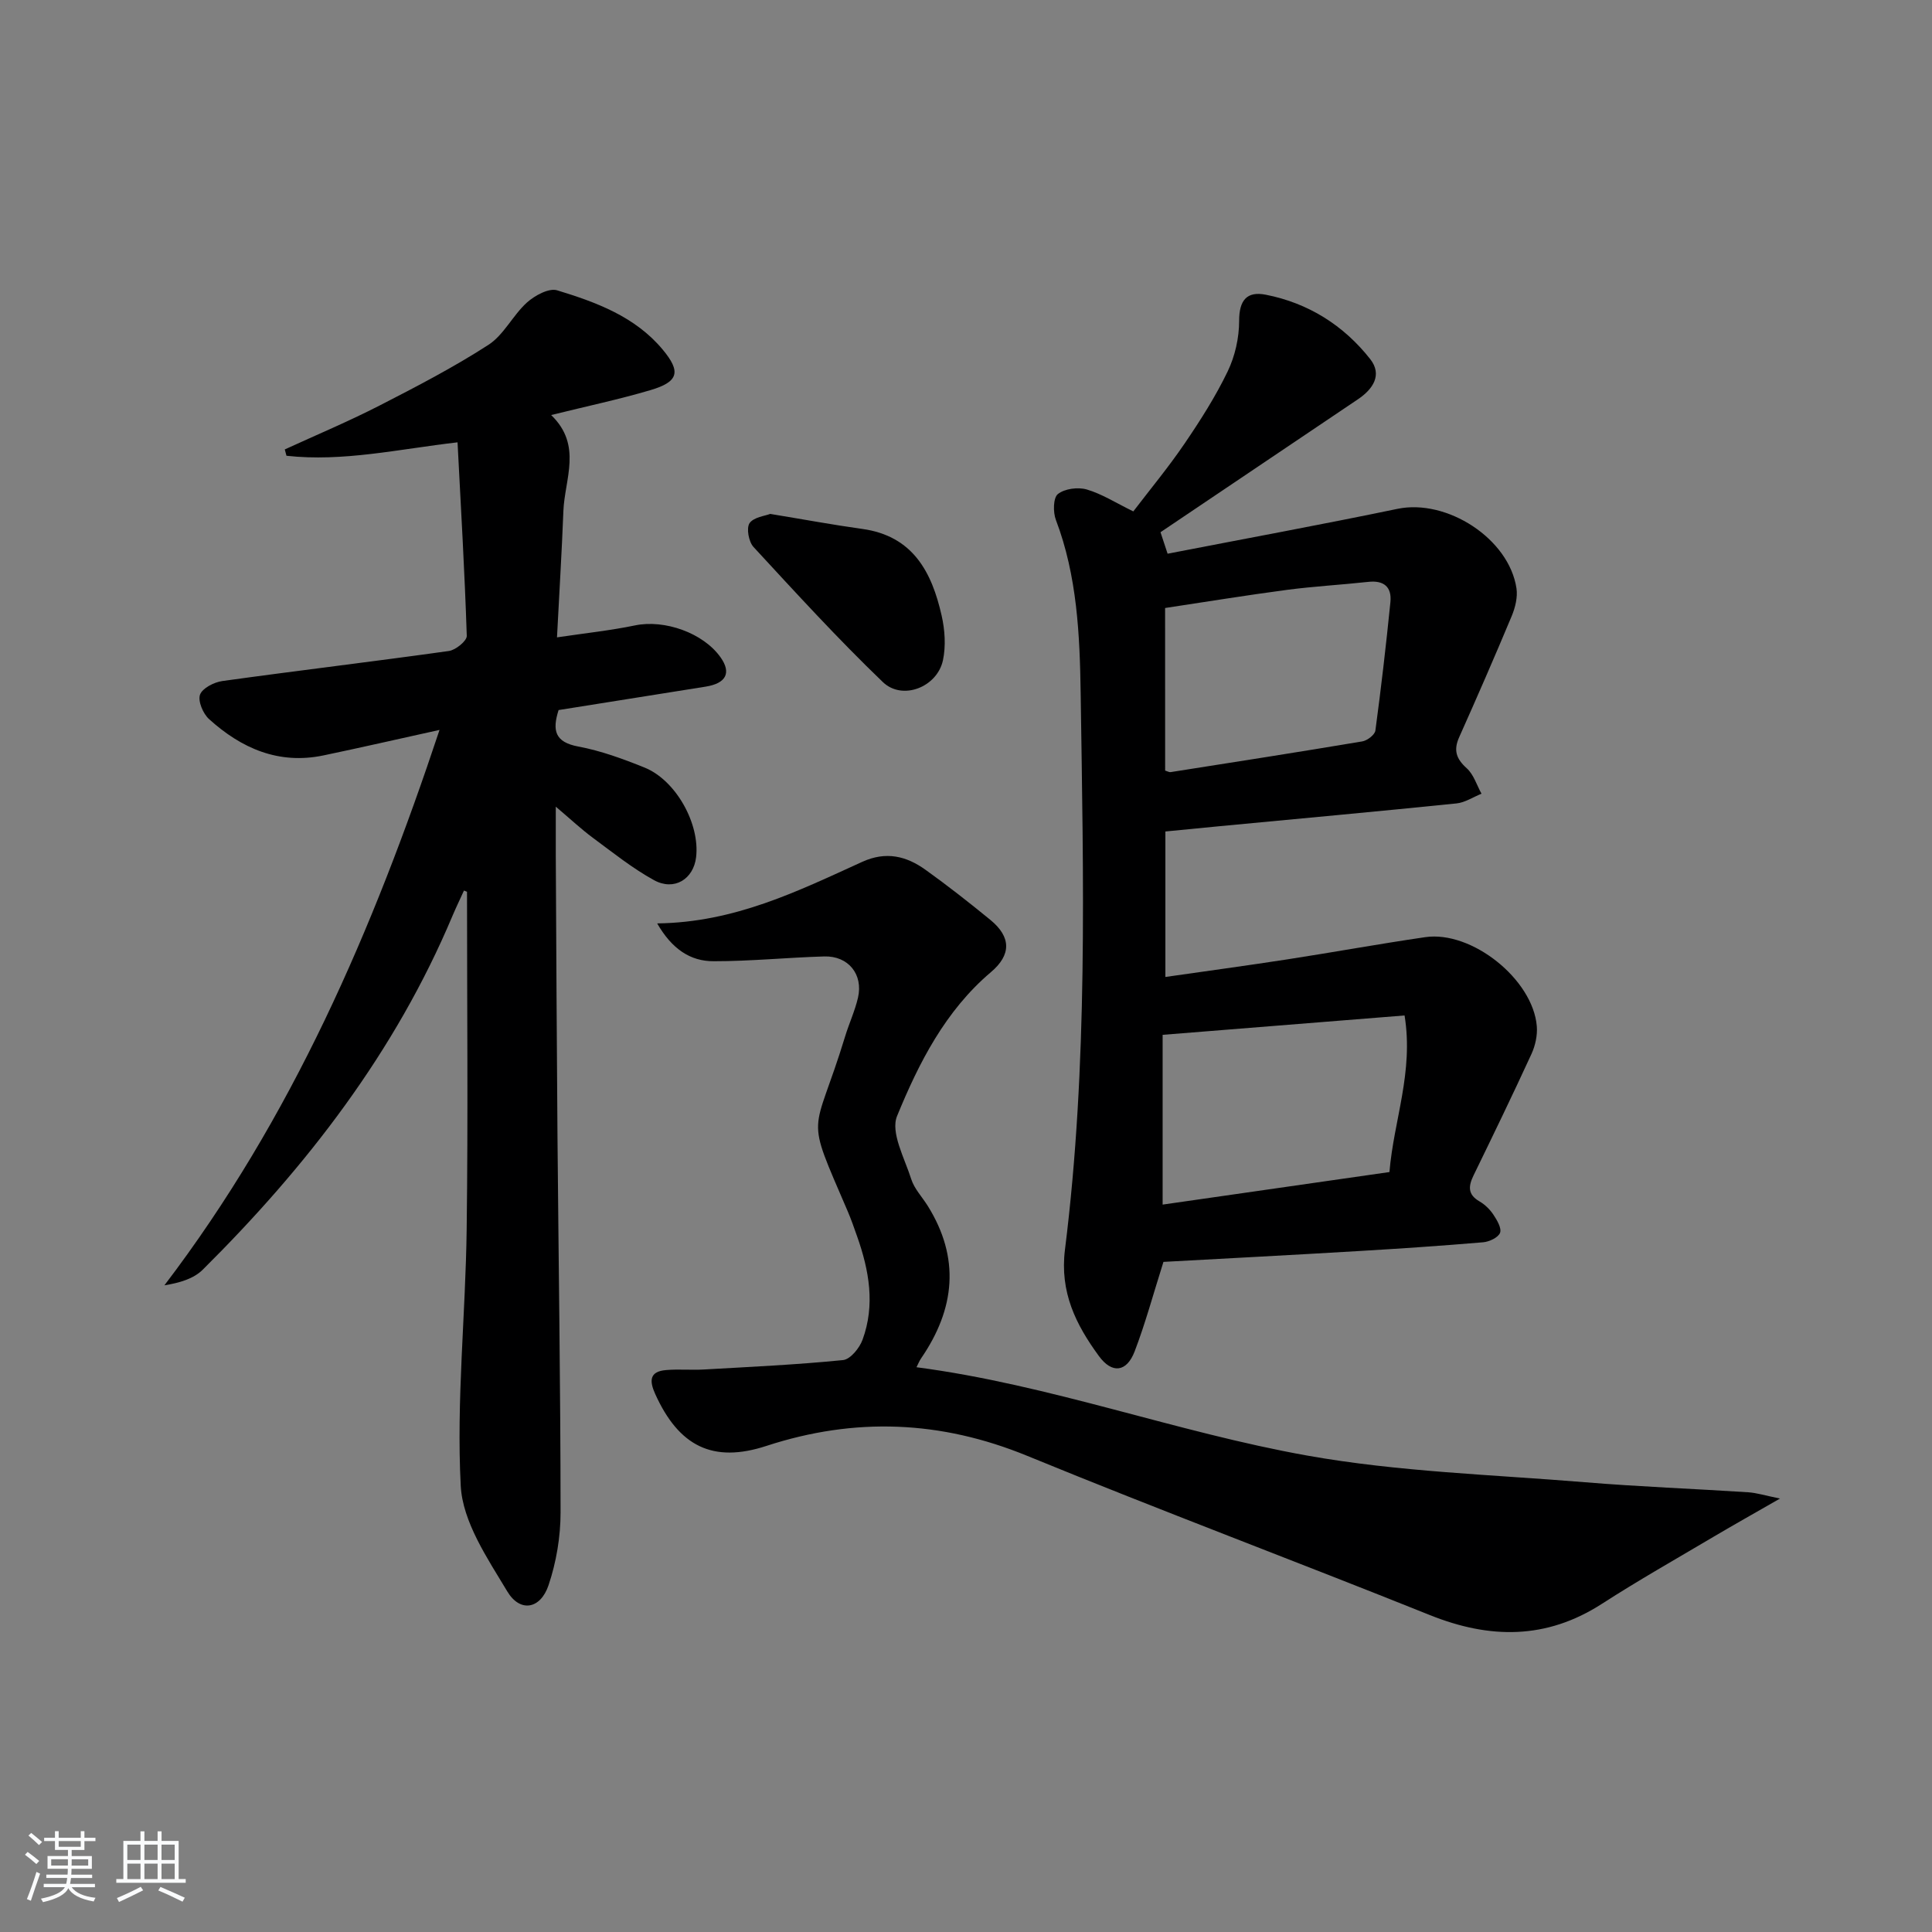
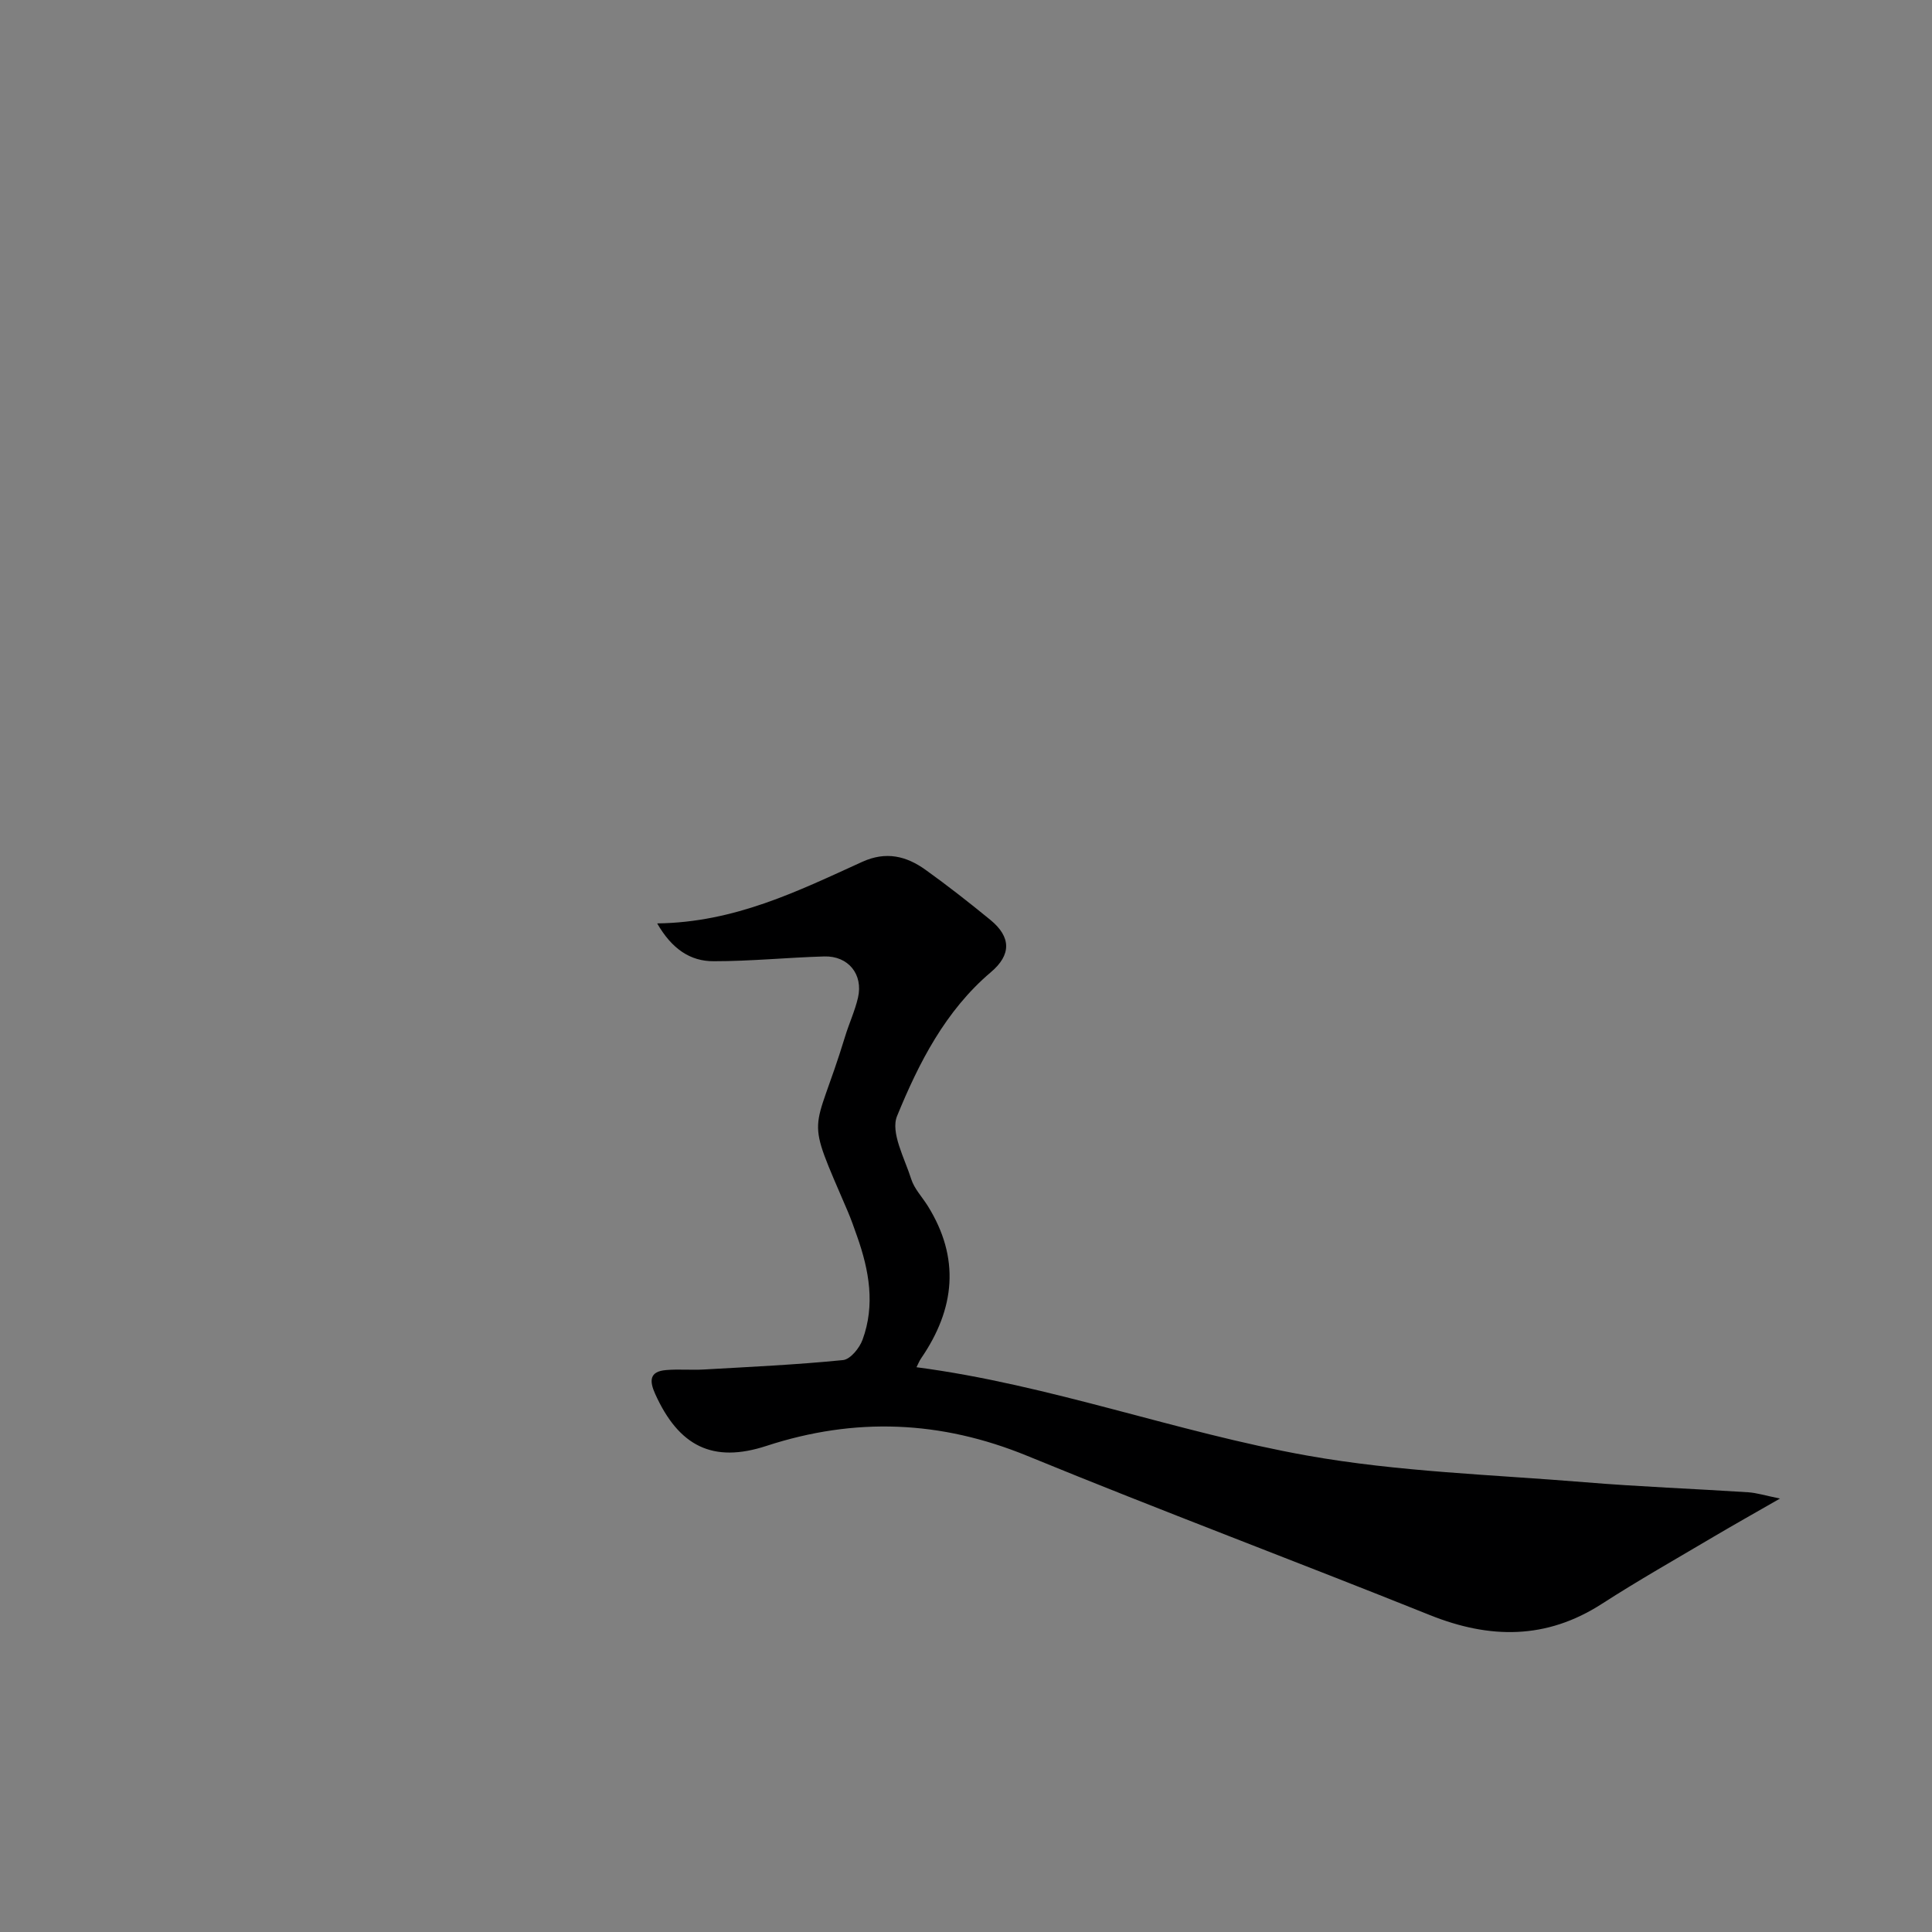
<svg xmlns="http://www.w3.org/2000/svg" enable-background="new 0 0 400 400" viewBox="0 0 400 400">
  <rect x="0" y="0" width="400" height="400" fill="#808080" stroke="none" />
-   <path d="m5.17 384 .55-.58c.85.61 1.65 1.24 2.4 1.87l-.59.64c-.83-.73-1.62-1.38-2.36-1.93m1.22 9.53-.82-.34c.71-1.76 1.37-3.64 1.98-5.63.24.13.5.25.76.36-.6 1.67-1.24 3.54-1.92 5.61m-.5-13.5.57-.54c.56.44 1.31 1.06 2.26 1.87l-.65.64c-.67-.66-1.4-1.32-2.18-1.97m3.25.46h2.24v-1.36h.77v1.36h4.57v-1.36h.76v1.36h2.28v.69h-2.28v1.84h-2.64v1.26h4.18v2.64h-4.21c0 .45-.02.86-.05 1.21h4.32v.69h-4.38c-.04.34-.1.75-.19 1.22h5.15v.69h-4.82c.87 1.19 2.51 1.92 4.93 2.19-.17.31-.3.57-.37.76-2.77-.49-4.52-1.41-5.26-2.76-.56 1.26-2.3 2.23-5.24 2.9-.12-.24-.26-.48-.43-.72 2.73-.55 4.38-1.34 4.96-2.38h-4.38v-.69h4.65c.1-.38.17-.79.21-1.22h-4.32v-.69h4.4c.03-.34.05-.75.05-1.21h-4.2v-2.64h4.23v-1.26h-2.69v-1.84h-2.24zm1.46 4.46v1.29h3.45c.01-.4.02-.57.01-.53v-.32-.45h-3.46zm1.55-2.59h4.57v-1.19h-4.57zm6.11 2.59h-3.42v.77c-.01.19-.01.37-.02.53h3.44z" fill="#fafbfc" />
-   <path d="m32.63 379.16h.82v1.98h3.54v7.89h1.46v.78h-14.37v-.78h1.46v-7.89h3.54v-1.98h.82v1.98h2.73zm-3.49 11.48.5.73c-1.61.82-3.28 1.63-5 2.42-.13-.27-.28-.55-.44-.82 1.75-.73 3.4-1.5 4.94-2.33m-2.78-5.55h2.73v-3.18h-2.73zm0 3.95h2.73v-3.2h-2.73zm3.54-3.95h2.73v-3.18h-2.73zm0 3.95h2.73v-3.2h-2.73zm7.89 4.68c-1.84-.92-3.51-1.7-5.02-2.32l.45-.73c1.89.8 3.57 1.55 5.04 2.23zm-1.62-11.81h-2.73v3.18h2.73zm-2.73 7.13h2.73v-3.2h-2.73z" fill="#fafbfc" />
  <g fill="#000001">
-     <path d="m240.88 261.26c-2.14 6.76-3.75 12.75-5.96 18.52-1.65 4.33-4.69 4.69-7.4.98-4.77-6.51-8.13-13.23-7.03-22.04 4.79-38.27 3.81-76.78 3.25-115.21-.18-12.02-.72-24.28-5.13-35.87-.61-1.59-.56-4.58.41-5.35 1.41-1.12 4.16-1.48 5.98-.95 3.14.92 6.01 2.77 9.64 4.54 3.49-4.57 7.28-9.14 10.6-14.02 3.27-4.8 6.43-9.76 8.94-14.97 1.52-3.16 2.37-6.95 2.37-10.46 0-4.27 1.59-6.19 5.53-5.41 8.8 1.73 16.11 6.34 21.61 13.33 2.55 3.25.59 6.21-2.55 8.32-13.52 9.09-27.03 18.2-40.87 27.52.42 1.28.9 2.74 1.47 4.45 16.03-3.11 31.85-6.02 47.6-9.29 10.21-2.12 23.08 6.15 24.63 16.46.27 1.83-.25 3.96-.98 5.72-3.51 8.41-7.16 16.77-10.88 25.09-1.21 2.7-.63 4.47 1.56 6.44 1.44 1.29 2.07 3.48 3.06 5.27-1.73.69-3.41 1.83-5.18 2.01-16.36 1.67-32.73 3.17-49.1 4.72-3.63.35-7.27.71-11.17 1.09v30.12c8.42-1.21 16.87-2.35 25.29-3.65 9.51-1.47 18.98-3.2 28.5-4.59 9.64-1.41 22.32 8.74 23.11 18.45.15 1.87-.31 3.99-1.1 5.72-3.87 8.43-7.92 16.78-11.98 25.12-1.09 2.24-1.28 3.98 1.22 5.42 1.12.65 2.15 1.66 2.87 2.74.75 1.13 1.74 2.8 1.38 3.76-.38.98-2.23 1.85-3.5 1.96-8.6.73-17.22 1.31-25.84 1.82-13.77.82-27.53 1.54-40.35 2.24zm46.79-18.6c.89-10.74 5.04-20.67 3.13-32.42-16.88 1.35-33.34 2.67-50.09 4.01v35.15c15.7-2.25 31.08-4.46 46.96-6.74zm-46.44-83.12c.53.16.84.36 1.12.32 13.24-2.08 26.48-4.14 39.69-6.36 1.04-.17 2.6-1.37 2.72-2.25 1.19-8.85 2.22-17.72 3.11-26.6.31-3.13-1.36-4.54-4.59-4.18-5.59.61-11.22.92-16.79 1.65-8.47 1.12-16.9 2.5-25.27 3.76.01 11.54.01 22.63.01 33.66z" />
-     <path d="m96.06 184.38c-.78 1.72-1.61 3.43-2.35 5.17-11.87 28.25-30.2 51.95-51.75 73.34-1.88 1.86-4.76 2.71-7.92 3.22 26.38-34.65 43.19-73.56 56.96-114.99-8.63 1.9-16.31 3.67-24.03 5.28-9.27 1.94-17-1.46-23.69-7.52-1.24-1.12-2.34-3.72-1.87-5.05.48-1.35 2.91-2.59 4.63-2.83 15.62-2.17 31.28-4.03 46.9-6.22 1.41-.2 3.73-2.09 3.7-3.13-.43-13.26-1.21-26.5-1.91-40.07-12.23 1.41-23.73 4.08-35.42 2.78-.12-.44-.23-.87-.35-1.31 6.54-3 13.19-5.79 19.59-9.07 7.67-3.93 15.35-7.92 22.57-12.58 3.2-2.07 5.05-6.12 7.97-8.76 1.62-1.46 4.56-3.06 6.27-2.53 8.1 2.47 16.14 5.44 21.82 12.24 3.87 4.63 3.31 6.7-2.51 8.42-6.49 1.92-13.13 3.32-20.56 5.16 6.52 6.27 2.78 13.26 2.53 19.93-.32 8.43-.85 16.86-1.32 26.1 5.85-.87 11.06-1.42 16.17-2.48 6.08-1.26 14.11 1.54 17.7 6.62 2.26 3.2 1.16 5.38-3.09 6.06-10.15 1.63-20.31 3.24-30.45 4.85-1.34 4.22-.78 6.64 4.07 7.55 4.68.87 9.27 2.56 13.71 4.35 6.51 2.62 11.51 11.65 10.69 18.57-.54 4.54-4.53 7.04-8.71 4.75-4.48-2.46-8.53-5.72-12.66-8.77-2.37-1.75-4.53-3.78-7.68-6.45 0 4.09-.01 7.16 0 10.23.11 19.32.19 38.65.35 57.97.22 25.97.63 51.95.64 77.92 0 5.04-.88 10.29-2.49 15.07-1.67 4.96-5.88 5.72-8.54 1.29-4.11-6.84-9.25-14.4-9.64-21.88-.92-17.66 1.01-35.44 1.23-53.19.3-23.26.07-46.52.07-69.79-.2-.07-.42-.16-.63-.25z" />
    <path d="m136.06 191.18c16.09-.19 29.22-6.73 42.47-12.75 4.91-2.23 9.11-1.2 13.07 1.64 4.6 3.29 9.05 6.79 13.43 10.37 4.35 3.56 4.36 7.25.14 10.82-9.44 8-14.93 18.78-19.44 29.8-1.4 3.4 1.56 8.74 2.93 13.06.63 1.99 2.24 3.67 3.39 5.5 6.79 10.85 5.69 21.36-1.35 31.62-.36.52-.59 1.13-.95 1.83 27.69 3.64 53.77 13.45 80.89 18.29 18.89 3.37 38.28 3.94 57.47 5.52 11.26.93 22.56 1.35 33.84 2.08 1.78.12 3.53.68 6.58 1.3-5.28 3.03-9.56 5.43-13.77 7.92-7.72 4.57-15.54 9-23.08 13.86-11.53 7.44-23.24 7.32-35.65 2.34-27.73-11.13-55.71-21.62-83.35-32.96-17.93-7.35-35.69-8.04-54-2.06-11.09 3.63-18.14.09-23.04-10.78-1.21-2.68-1.19-4.63 2.23-4.92 2.6-.23 5.24.03 7.85-.12 9.62-.55 19.25-.99 28.82-1.95 1.51-.15 3.41-2.48 4.04-4.21 2.65-7.22 1.36-14.39-1.13-21.42-.61-1.72-1.2-3.45-1.92-5.13-9.09-21.16-7.12-14.74-.55-36.27.82-2.69 2.03-5.28 2.66-8.01 1.11-4.82-2.01-8.67-6.98-8.53-7.63.22-15.26 1-22.88.99-4.87.03-8.68-2.55-11.72-7.83z" />
-     <path d="m159.46 106.4c7 1.15 13.02 2.27 19.08 3.11 10.5 1.46 14.39 8.96 16.42 17.96.67 2.96.89 6.28.27 9.22-1.18 5.56-8.38 8.42-12.44 4.53-9.3-8.93-18.02-18.48-26.78-27.97-1-1.08-1.52-3.9-.82-4.94.88-1.26 3.26-1.5 4.27-1.91z" />
  </g>
</svg>